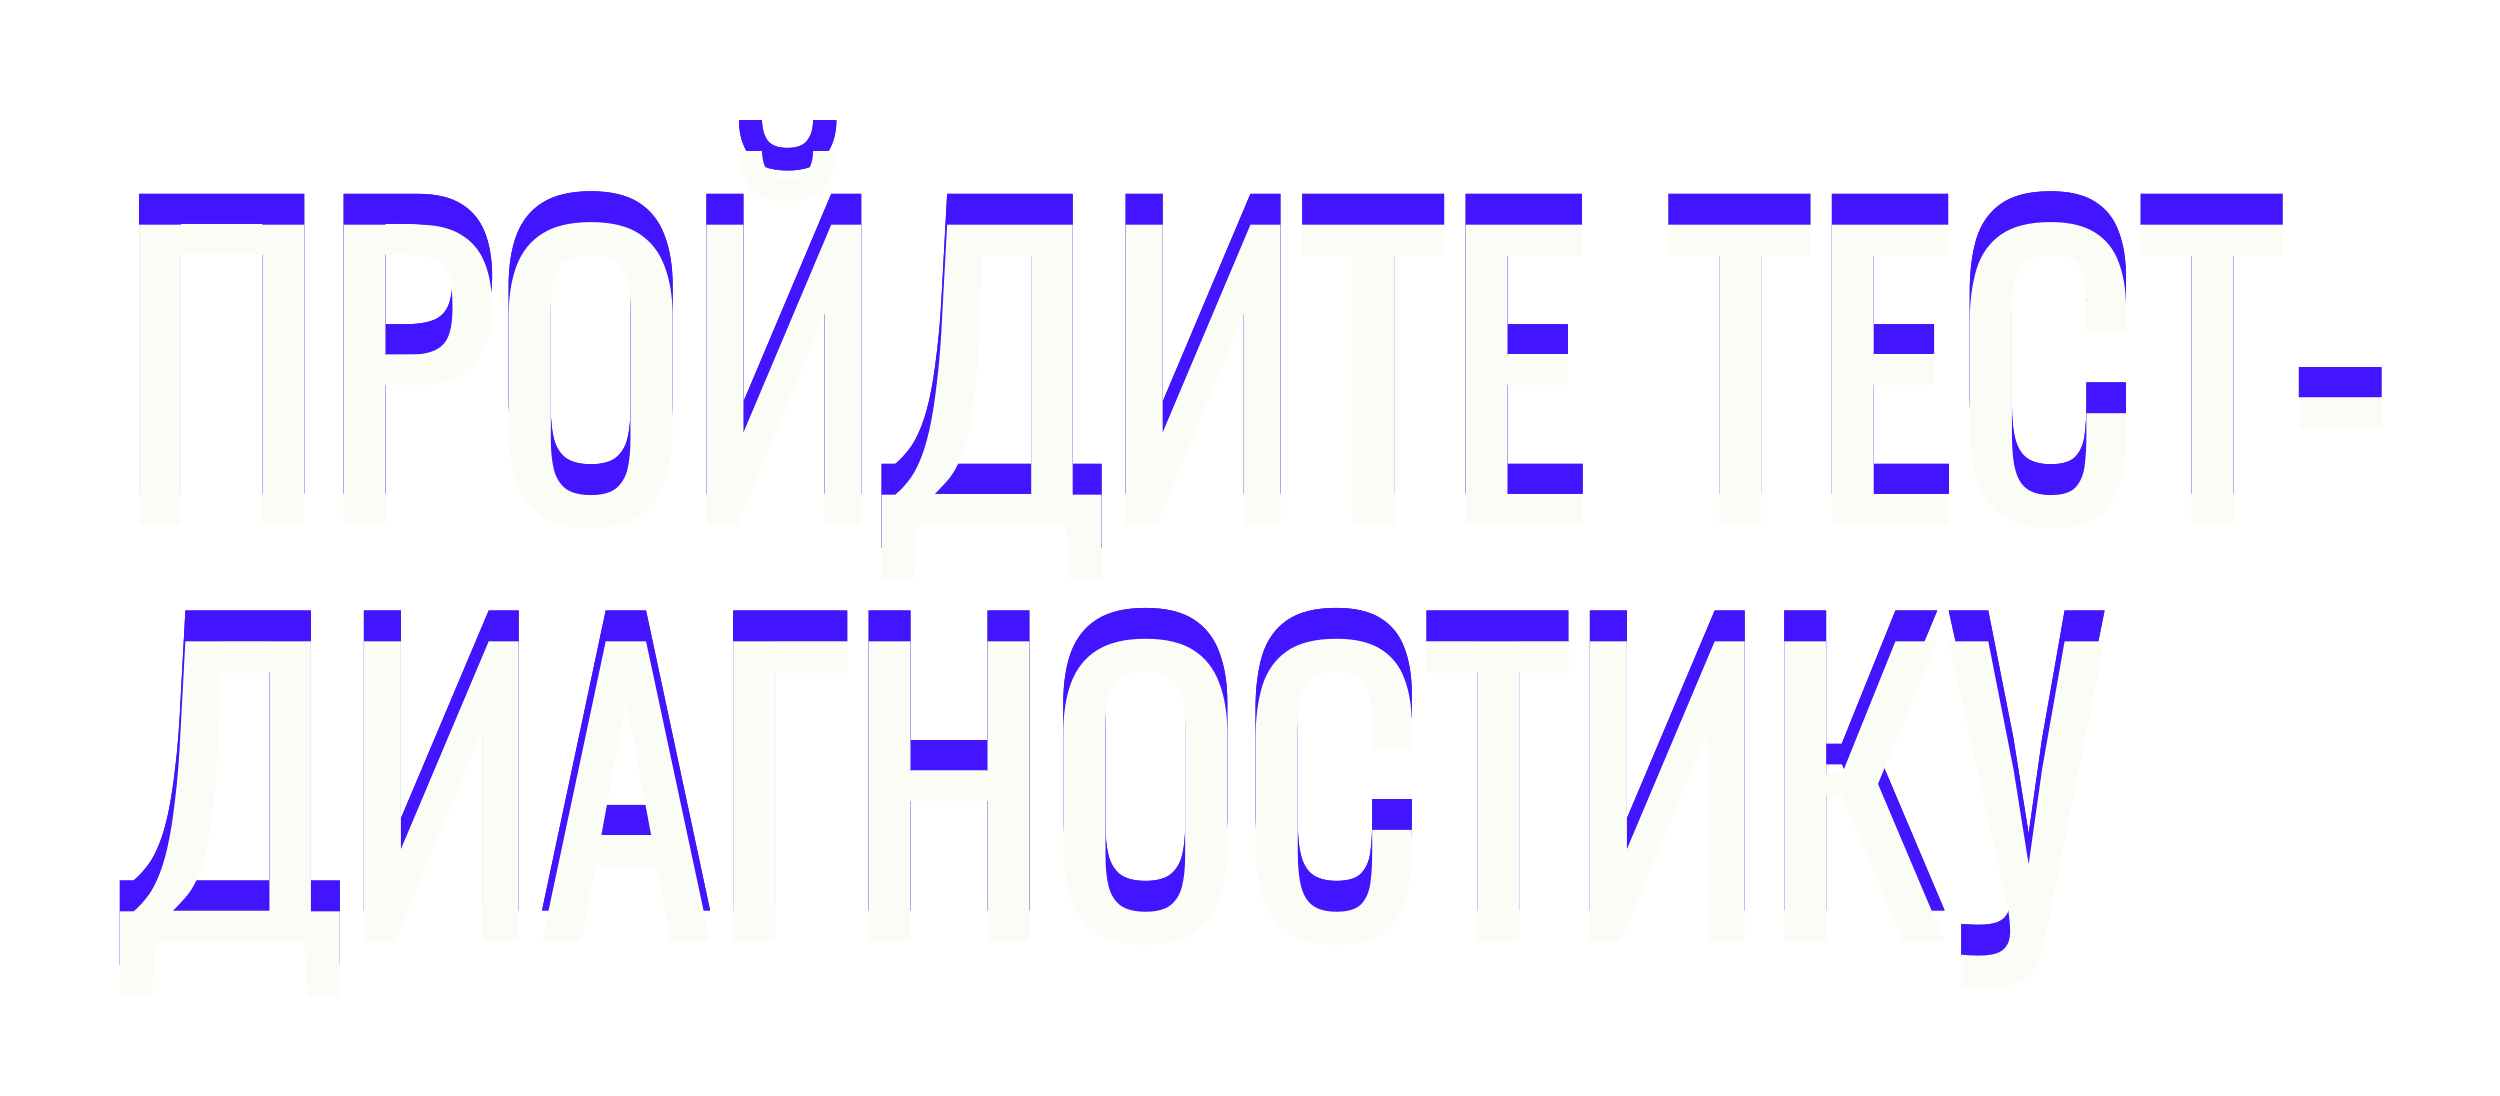
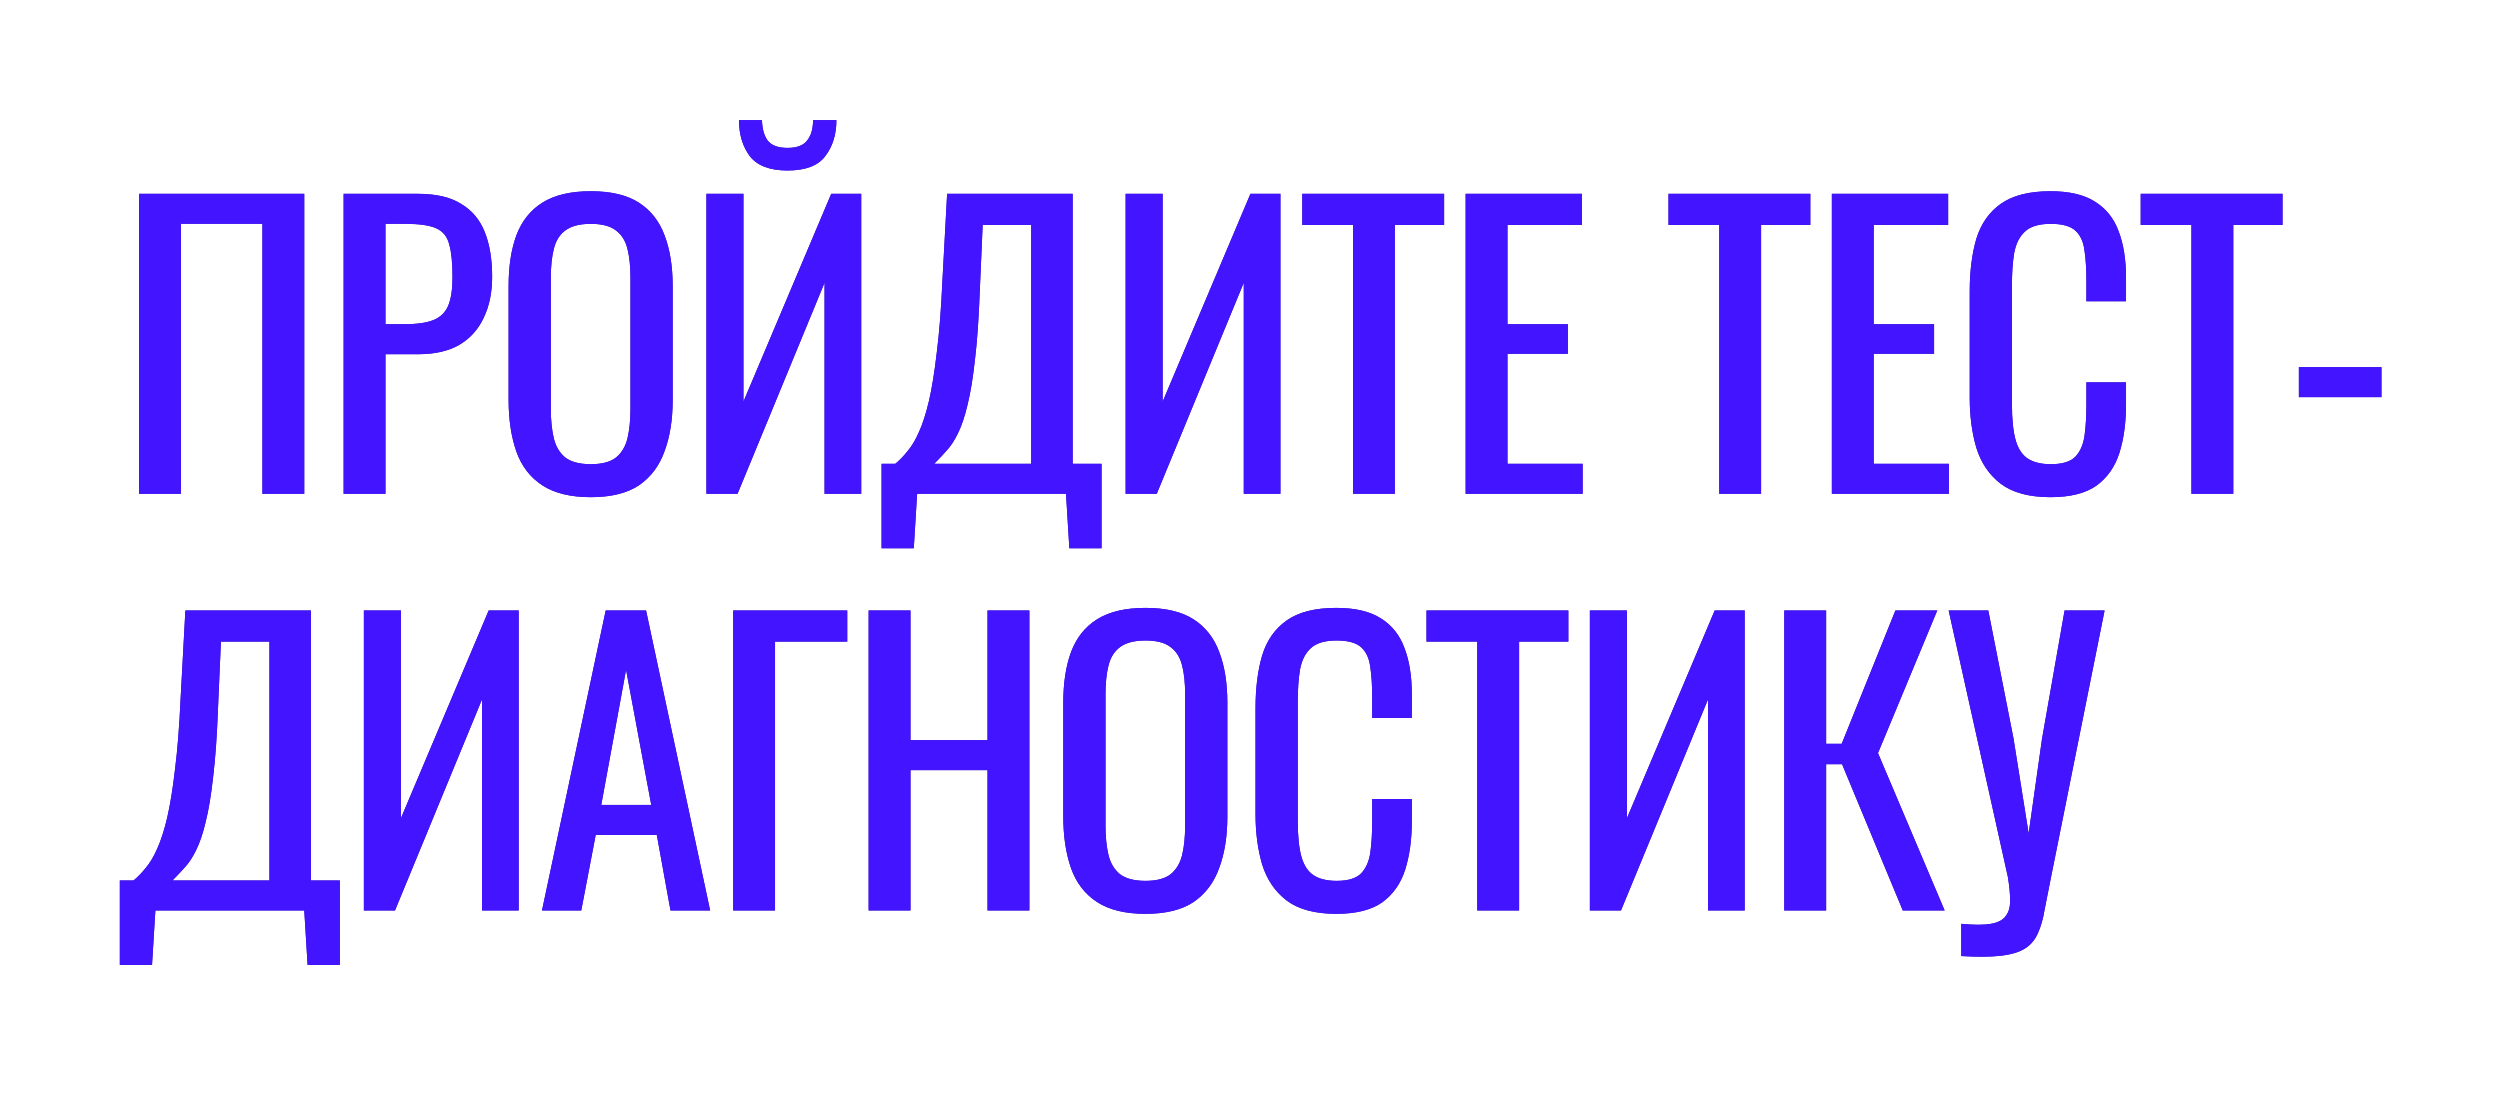
<svg xmlns="http://www.w3.org/2000/svg" width="324" height="142" viewBox="0 0 324 142" fill="none">
  <g filter="url(#filter0_f_688_109)">
    <path d="M18.024 64V25.12H39.432V64H34.008V29.008H23.448V64H18.024ZM44.533 64V25.12H54.181C56.517 25.12 58.373 25.552 59.749 26.416C61.157 27.248 62.181 28.464 62.821 30.064C63.461 31.664 63.781 33.6 63.781 35.872C63.781 37.92 63.413 39.696 62.677 41.2C61.973 42.704 60.917 43.872 59.509 44.704C58.101 45.504 56.341 45.904 54.229 45.904H49.957V64H44.533ZM49.957 42.016H52.453C54.021 42.016 55.253 41.84 56.149 41.488C57.045 41.136 57.685 40.528 58.069 39.664C58.453 38.768 58.645 37.52 58.645 35.92C58.645 34.064 58.501 32.64 58.213 31.648C57.957 30.656 57.397 29.968 56.533 29.584C55.669 29.2 54.325 29.008 52.501 29.008H49.957V42.016ZM76.571 64.432C73.947 64.432 71.851 63.92 70.283 62.896C68.715 61.872 67.595 60.416 66.923 58.528C66.251 56.608 65.915 54.368 65.915 51.808V37.072C65.915 34.512 66.251 32.32 66.923 30.496C67.627 28.64 68.747 27.232 70.283 26.272C71.851 25.28 73.947 24.784 76.571 24.784C79.195 24.784 81.275 25.28 82.811 26.272C84.347 27.264 85.451 28.672 86.123 30.496C86.827 32.32 87.179 34.512 87.179 37.072V51.856C87.179 54.384 86.827 56.592 86.123 58.48C85.451 60.368 84.347 61.84 82.811 62.896C81.275 63.92 79.195 64.432 76.571 64.432ZM76.571 60.16C78.011 60.16 79.099 59.872 79.835 59.296C80.571 58.688 81.067 57.856 81.323 56.8C81.579 55.712 81.707 54.448 81.707 53.008V35.968C81.707 34.528 81.579 33.296 81.323 32.272C81.067 31.216 80.571 30.416 79.835 29.872C79.099 29.296 78.011 29.008 76.571 29.008C75.131 29.008 74.027 29.296 73.259 29.872C72.523 30.416 72.027 31.216 71.771 32.272C71.515 33.296 71.387 34.528 71.387 35.968V53.008C71.387 54.448 71.515 55.712 71.771 56.8C72.027 57.856 72.523 58.688 73.259 59.296C74.027 59.872 75.131 60.16 76.571 60.16ZM91.55 64V25.12H96.35V52.048L107.726 25.12H111.614V64H106.862V36.64L95.582 64H91.55ZM102.062 22.096C99.758 22.096 98.126 21.472 97.166 20.224C96.238 18.976 95.774 17.424 95.774 15.568H98.75C98.782 16.72 99.038 17.616 99.518 18.256C100.03 18.864 100.878 19.168 102.062 19.168C103.278 19.168 104.126 18.848 104.606 18.208C105.118 17.568 105.374 16.688 105.374 15.568H108.398C108.398 17.424 107.918 18.976 106.958 20.224C106.03 21.472 104.398 22.096 102.062 22.096ZM114.251 71.056V60.112H116.027C116.571 59.664 117.099 59.12 117.611 58.48C118.155 57.84 118.651 57.008 119.099 55.984C119.579 54.928 120.011 53.584 120.395 51.952C120.779 50.288 121.115 48.208 121.403 45.712C121.723 43.216 121.963 40.192 122.123 36.64L122.747 25.12H139.019V60.112H142.763V71.056H138.587L138.155 64H118.859L118.427 71.056H114.251ZM121.067 60.112H133.643V29.152H127.355L126.971 37.936C126.843 41.392 126.635 44.304 126.347 46.672C126.091 49.008 125.771 50.944 125.387 52.48C125.035 53.984 124.619 55.216 124.139 56.176C123.691 57.104 123.195 57.856 122.651 58.432C122.139 59.008 121.611 59.568 121.067 60.112ZM145.88 64V25.12H150.68V52.048L162.056 25.12H165.944V64H161.192V36.64L149.912 64H145.88ZM175.349 64V29.152H168.773V25.12H187.157V29.152H180.773V64H175.349ZM189.945 64V25.12H205.017V29.152H195.369V42.016H203.193V45.856H195.369V60.112H205.113V64H189.945ZM222.812 64V29.152H216.236V25.12H234.62V29.152H228.236V64H222.812ZM237.408 64V25.12H252.48V29.152H242.832V42.016H250.656V45.856H242.832V60.112H252.576V64H237.408ZM265.739 64.432C262.987 64.432 260.843 63.856 259.307 62.704C257.803 61.552 256.747 60 256.139 58.048C255.563 56.096 255.275 53.92 255.275 51.52V37.792C255.275 35.168 255.563 32.88 256.139 30.928C256.747 28.976 257.803 27.472 259.307 26.416C260.843 25.328 262.987 24.784 265.739 24.784C268.171 24.784 270.091 25.232 271.499 26.128C272.939 27.024 273.963 28.304 274.571 29.968C275.211 31.632 275.531 33.632 275.531 35.968V39.04H270.395V36.304C270.395 34.864 270.315 33.6 270.155 32.512C270.027 31.392 269.643 30.528 269.003 29.92C268.363 29.312 267.291 29.008 265.787 29.008C264.251 29.008 263.131 29.344 262.427 30.016C261.723 30.656 261.259 31.584 261.035 32.8C260.843 33.984 260.747 35.376 260.747 36.976V52.384C260.747 54.336 260.907 55.888 261.227 57.04C261.547 58.16 262.075 58.96 262.811 59.44C263.547 59.92 264.539 60.16 265.787 60.16C267.259 60.16 268.315 59.84 268.955 59.2C269.595 58.528 269.995 57.616 270.155 56.464C270.315 55.312 270.395 53.968 270.395 52.432V49.552H275.531V52.432C275.531 54.8 275.243 56.896 274.667 58.72C274.091 60.512 273.099 61.92 271.691 62.944C270.283 63.936 268.299 64.432 265.739 64.432ZM284.01 64V29.152H277.434V25.12H295.818V29.152H289.434V64H284.01ZM297.934 51.472V47.584H308.638V51.472H297.934ZM15.528 125.056V114.112H17.304C17.848 113.664 18.376 113.12 18.888 112.48C19.432 111.84 19.928 111.008 20.376 109.984C20.856 108.928 21.288 107.584 21.672 105.952C22.056 104.288 22.392 102.208 22.68 99.712C23 97.216 23.24 94.192 23.4 90.64L24.024 79.12H40.296V114.112H44.04V125.056H39.864L39.432 118H20.136L19.704 125.056H15.528ZM22.344 114.112H34.92V83.152H28.632L28.248 91.936C28.12 95.392 27.912 98.304 27.624 100.672C27.368 103.008 27.048 104.944 26.664 106.48C26.312 107.984 25.896 109.216 25.416 110.176C24.968 111.104 24.472 111.856 23.928 112.432C23.416 113.008 22.888 113.568 22.344 114.112ZM47.158 118V79.12H51.958V106.048L63.334 79.12H67.222V118H62.47V90.64L51.19 118H47.158ZM70.242 118L78.498 79.12H83.73L92.034 118H86.898L85.122 108.208H77.202L75.33 118H70.242ZM77.922 104.32H84.402L81.138 86.8L77.922 104.32ZM95.019 118V79.12H109.803V83.152H100.443V118H95.019ZM112.575 118V79.12H117.999V95.92H127.983V79.12H133.407V118H127.983V99.808H117.999V118H112.575ZM148.457 118.432C145.833 118.432 143.737 117.92 142.169 116.896C140.601 115.872 139.481 114.416 138.809 112.528C138.137 110.608 137.801 108.368 137.801 105.808V91.072C137.801 88.512 138.137 86.32 138.809 84.496C139.513 82.64 140.633 81.232 142.169 80.272C143.737 79.28 145.833 78.784 148.457 78.784C151.081 78.784 153.161 79.28 154.697 80.272C156.233 81.264 157.337 82.672 158.009 84.496C158.713 86.32 159.065 88.512 159.065 91.072V105.856C159.065 108.384 158.713 110.592 158.009 112.48C157.337 114.368 156.233 115.84 154.697 116.896C153.161 117.92 151.081 118.432 148.457 118.432ZM148.457 114.16C149.897 114.16 150.985 113.872 151.721 113.296C152.457 112.688 152.953 111.856 153.209 110.8C153.465 109.712 153.593 108.448 153.593 107.008V89.968C153.593 88.528 153.465 87.296 153.209 86.272C152.953 85.216 152.457 84.416 151.721 83.872C150.985 83.296 149.897 83.008 148.457 83.008C147.017 83.008 145.913 83.296 145.145 83.872C144.409 84.416 143.913 85.216 143.657 86.272C143.401 87.296 143.273 88.528 143.273 89.968V107.008C143.273 108.448 143.401 109.712 143.657 110.8C143.913 111.856 144.409 112.688 145.145 113.296C145.913 113.872 147.017 114.16 148.457 114.16ZM173.18 118.432C170.428 118.432 168.284 117.856 166.748 116.704C165.244 115.552 164.188 114 163.58 112.048C163.004 110.096 162.716 107.92 162.716 105.52V91.792C162.716 89.168 163.004 86.88 163.58 84.928C164.188 82.976 165.244 81.472 166.748 80.416C168.284 79.328 170.428 78.784 173.18 78.784C175.612 78.784 177.532 79.232 178.94 80.128C180.38 81.024 181.404 82.304 182.012 83.968C182.652 85.632 182.972 87.632 182.972 89.968V93.04H177.836V90.304C177.836 88.864 177.756 87.6 177.596 86.512C177.468 85.392 177.084 84.528 176.444 83.92C175.804 83.312 174.732 83.008 173.228 83.008C171.692 83.008 170.572 83.344 169.868 84.016C169.164 84.656 168.7 85.584 168.476 86.8C168.284 87.984 168.188 89.376 168.188 90.976V106.384C168.188 108.336 168.348 109.888 168.668 111.04C168.988 112.16 169.516 112.96 170.252 113.44C170.988 113.92 171.98 114.16 173.228 114.16C174.7 114.16 175.756 113.84 176.396 113.2C177.036 112.528 177.436 111.616 177.596 110.464C177.756 109.312 177.836 107.968 177.836 106.432V103.552H182.972V106.432C182.972 108.8 182.684 110.896 182.108 112.72C181.532 114.512 180.54 115.92 179.132 116.944C177.724 117.936 175.74 118.432 173.18 118.432ZM191.451 118V83.152H184.875V79.12H203.259V83.152H196.875V118H191.451ZM206.047 118V79.12H210.847V106.048L222.223 79.12H226.111V118H221.359V90.64L210.079 118H206.047ZM231.243 118V79.12H236.667V96.4H238.683L245.643 79.12H251.067L243.387 97.6L252.027 118H246.603L238.731 99.04H236.667V118H231.243ZM254.178 123.904V119.728C255.842 119.888 257.122 119.888 258.018 119.728C258.946 119.568 259.586 119.232 259.938 118.72C260.322 118.24 260.514 117.584 260.514 116.752C260.514 115.888 260.418 114.864 260.226 113.68L252.546 79.12H257.682L260.946 95.68L262.914 108.016L264.642 95.776L267.57 79.12H272.754L265.794 113.776C265.474 115.344 265.202 116.72 264.978 117.904C264.786 119.088 264.498 120.096 264.114 120.928C263.762 121.76 263.218 122.416 262.482 122.896C261.746 123.376 260.706 123.696 259.362 123.856C258.05 124.016 256.322 124.032 254.178 123.904Z" fill="#3419A0" />
  </g>
  <g filter="url(#filter1_f_688_109)">
    <path d="M18.024 64V25.12H39.432V64H34.008V29.008H23.448V64H18.024ZM44.533 64V25.12H54.181C56.517 25.12 58.373 25.552 59.749 26.416C61.157 27.248 62.181 28.464 62.821 30.064C63.461 31.664 63.781 33.6 63.781 35.872C63.781 37.92 63.413 39.696 62.677 41.2C61.973 42.704 60.917 43.872 59.509 44.704C58.101 45.504 56.341 45.904 54.229 45.904H49.957V64H44.533ZM49.957 42.016H52.453C54.021 42.016 55.253 41.84 56.149 41.488C57.045 41.136 57.685 40.528 58.069 39.664C58.453 38.768 58.645 37.52 58.645 35.92C58.645 34.064 58.501 32.64 58.213 31.648C57.957 30.656 57.397 29.968 56.533 29.584C55.669 29.2 54.325 29.008 52.501 29.008H49.957V42.016ZM76.571 64.432C73.947 64.432 71.851 63.92 70.283 62.896C68.715 61.872 67.595 60.416 66.923 58.528C66.251 56.608 65.915 54.368 65.915 51.808V37.072C65.915 34.512 66.251 32.32 66.923 30.496C67.627 28.64 68.747 27.232 70.283 26.272C71.851 25.28 73.947 24.784 76.571 24.784C79.195 24.784 81.275 25.28 82.811 26.272C84.347 27.264 85.451 28.672 86.123 30.496C86.827 32.32 87.179 34.512 87.179 37.072V51.856C87.179 54.384 86.827 56.592 86.123 58.48C85.451 60.368 84.347 61.84 82.811 62.896C81.275 63.92 79.195 64.432 76.571 64.432ZM76.571 60.16C78.011 60.16 79.099 59.872 79.835 59.296C80.571 58.688 81.067 57.856 81.323 56.8C81.579 55.712 81.707 54.448 81.707 53.008V35.968C81.707 34.528 81.579 33.296 81.323 32.272C81.067 31.216 80.571 30.416 79.835 29.872C79.099 29.296 78.011 29.008 76.571 29.008C75.131 29.008 74.027 29.296 73.259 29.872C72.523 30.416 72.027 31.216 71.771 32.272C71.515 33.296 71.387 34.528 71.387 35.968V53.008C71.387 54.448 71.515 55.712 71.771 56.8C72.027 57.856 72.523 58.688 73.259 59.296C74.027 59.872 75.131 60.16 76.571 60.16ZM91.55 64V25.12H96.35V52.048L107.726 25.12H111.614V64H106.862V36.64L95.582 64H91.55ZM102.062 22.096C99.758 22.096 98.126 21.472 97.166 20.224C96.238 18.976 95.774 17.424 95.774 15.568H98.75C98.782 16.72 99.038 17.616 99.518 18.256C100.03 18.864 100.878 19.168 102.062 19.168C103.278 19.168 104.126 18.848 104.606 18.208C105.118 17.568 105.374 16.688 105.374 15.568H108.398C108.398 17.424 107.918 18.976 106.958 20.224C106.03 21.472 104.398 22.096 102.062 22.096ZM114.251 71.056V60.112H116.027C116.571 59.664 117.099 59.12 117.611 58.48C118.155 57.84 118.651 57.008 119.099 55.984C119.579 54.928 120.011 53.584 120.395 51.952C120.779 50.288 121.115 48.208 121.403 45.712C121.723 43.216 121.963 40.192 122.123 36.64L122.747 25.12H139.019V60.112H142.763V71.056H138.587L138.155 64H118.859L118.427 71.056H114.251ZM121.067 60.112H133.643V29.152H127.355L126.971 37.936C126.843 41.392 126.635 44.304 126.347 46.672C126.091 49.008 125.771 50.944 125.387 52.48C125.035 53.984 124.619 55.216 124.139 56.176C123.691 57.104 123.195 57.856 122.651 58.432C122.139 59.008 121.611 59.568 121.067 60.112ZM145.88 64V25.12H150.68V52.048L162.056 25.12H165.944V64H161.192V36.64L149.912 64H145.88ZM175.349 64V29.152H168.773V25.12H187.157V29.152H180.773V64H175.349ZM189.945 64V25.12H205.017V29.152H195.369V42.016H203.193V45.856H195.369V60.112H205.113V64H189.945ZM222.812 64V29.152H216.236V25.12H234.62V29.152H228.236V64H222.812ZM237.408 64V25.12H252.48V29.152H242.832V42.016H250.656V45.856H242.832V60.112H252.576V64H237.408ZM265.739 64.432C262.987 64.432 260.843 63.856 259.307 62.704C257.803 61.552 256.747 60 256.139 58.048C255.563 56.096 255.275 53.92 255.275 51.52V37.792C255.275 35.168 255.563 32.88 256.139 30.928C256.747 28.976 257.803 27.472 259.307 26.416C260.843 25.328 262.987 24.784 265.739 24.784C268.171 24.784 270.091 25.232 271.499 26.128C272.939 27.024 273.963 28.304 274.571 29.968C275.211 31.632 275.531 33.632 275.531 35.968V39.04H270.395V36.304C270.395 34.864 270.315 33.6 270.155 32.512C270.027 31.392 269.643 30.528 269.003 29.92C268.363 29.312 267.291 29.008 265.787 29.008C264.251 29.008 263.131 29.344 262.427 30.016C261.723 30.656 261.259 31.584 261.035 32.8C260.843 33.984 260.747 35.376 260.747 36.976V52.384C260.747 54.336 260.907 55.888 261.227 57.04C261.547 58.16 262.075 58.96 262.811 59.44C263.547 59.92 264.539 60.16 265.787 60.16C267.259 60.16 268.315 59.84 268.955 59.2C269.595 58.528 269.995 57.616 270.155 56.464C270.315 55.312 270.395 53.968 270.395 52.432V49.552H275.531V52.432C275.531 54.8 275.243 56.896 274.667 58.72C274.091 60.512 273.099 61.92 271.691 62.944C270.283 63.936 268.299 64.432 265.739 64.432ZM284.01 64V29.152H277.434V25.12H295.818V29.152H289.434V64H284.01ZM297.934 51.472V47.584H308.638V51.472H297.934ZM15.528 125.056V114.112H17.304C17.848 113.664 18.376 113.12 18.888 112.48C19.432 111.84 19.928 111.008 20.376 109.984C20.856 108.928 21.288 107.584 21.672 105.952C22.056 104.288 22.392 102.208 22.68 99.712C23 97.216 23.24 94.192 23.4 90.64L24.024 79.12H40.296V114.112H44.04V125.056H39.864L39.432 118H20.136L19.704 125.056H15.528ZM22.344 114.112H34.92V83.152H28.632L28.248 91.936C28.12 95.392 27.912 98.304 27.624 100.672C27.368 103.008 27.048 104.944 26.664 106.48C26.312 107.984 25.896 109.216 25.416 110.176C24.968 111.104 24.472 111.856 23.928 112.432C23.416 113.008 22.888 113.568 22.344 114.112ZM47.158 118V79.12H51.958V106.048L63.334 79.12H67.222V118H62.47V90.64L51.19 118H47.158ZM70.242 118L78.498 79.12H83.73L92.034 118H86.898L85.122 108.208H77.202L75.33 118H70.242ZM77.922 104.32H84.402L81.138 86.8L77.922 104.32ZM95.019 118V79.12H109.803V83.152H100.443V118H95.019ZM112.575 118V79.12H117.999V95.92H127.983V79.12H133.407V118H127.983V99.808H117.999V118H112.575ZM148.457 118.432C145.833 118.432 143.737 117.92 142.169 116.896C140.601 115.872 139.481 114.416 138.809 112.528C138.137 110.608 137.801 108.368 137.801 105.808V91.072C137.801 88.512 138.137 86.32 138.809 84.496C139.513 82.64 140.633 81.232 142.169 80.272C143.737 79.28 145.833 78.784 148.457 78.784C151.081 78.784 153.161 79.28 154.697 80.272C156.233 81.264 157.337 82.672 158.009 84.496C158.713 86.32 159.065 88.512 159.065 91.072V105.856C159.065 108.384 158.713 110.592 158.009 112.48C157.337 114.368 156.233 115.84 154.697 116.896C153.161 117.92 151.081 118.432 148.457 118.432ZM148.457 114.16C149.897 114.16 150.985 113.872 151.721 113.296C152.457 112.688 152.953 111.856 153.209 110.8C153.465 109.712 153.593 108.448 153.593 107.008V89.968C153.593 88.528 153.465 87.296 153.209 86.272C152.953 85.216 152.457 84.416 151.721 83.872C150.985 83.296 149.897 83.008 148.457 83.008C147.017 83.008 145.913 83.296 145.145 83.872C144.409 84.416 143.913 85.216 143.657 86.272C143.401 87.296 143.273 88.528 143.273 89.968V107.008C143.273 108.448 143.401 109.712 143.657 110.8C143.913 111.856 144.409 112.688 145.145 113.296C145.913 113.872 147.017 114.16 148.457 114.16ZM173.18 118.432C170.428 118.432 168.284 117.856 166.748 116.704C165.244 115.552 164.188 114 163.58 112.048C163.004 110.096 162.716 107.92 162.716 105.52V91.792C162.716 89.168 163.004 86.88 163.58 84.928C164.188 82.976 165.244 81.472 166.748 80.416C168.284 79.328 170.428 78.784 173.18 78.784C175.612 78.784 177.532 79.232 178.94 80.128C180.38 81.024 181.404 82.304 182.012 83.968C182.652 85.632 182.972 87.632 182.972 89.968V93.04H177.836V90.304C177.836 88.864 177.756 87.6 177.596 86.512C177.468 85.392 177.084 84.528 176.444 83.92C175.804 83.312 174.732 83.008 173.228 83.008C171.692 83.008 170.572 83.344 169.868 84.016C169.164 84.656 168.7 85.584 168.476 86.8C168.284 87.984 168.188 89.376 168.188 90.976V106.384C168.188 108.336 168.348 109.888 168.668 111.04C168.988 112.16 169.516 112.96 170.252 113.44C170.988 113.92 171.98 114.16 173.228 114.16C174.7 114.16 175.756 113.84 176.396 113.2C177.036 112.528 177.436 111.616 177.596 110.464C177.756 109.312 177.836 107.968 177.836 106.432V103.552H182.972V106.432C182.972 108.8 182.684 110.896 182.108 112.72C181.532 114.512 180.54 115.92 179.132 116.944C177.724 117.936 175.74 118.432 173.18 118.432ZM191.451 118V83.152H184.875V79.12H203.259V83.152H196.875V118H191.451ZM206.047 118V79.12H210.847V106.048L222.223 79.12H226.111V118H221.359V90.64L210.079 118H206.047ZM231.243 118V79.12H236.667V96.4H238.683L245.643 79.12H251.067L243.387 97.6L252.027 118H246.603L238.731 99.04H236.667V118H231.243ZM254.178 123.904V119.728C255.842 119.888 257.122 119.888 258.018 119.728C258.946 119.568 259.586 119.232 259.938 118.72C260.322 118.24 260.514 117.584 260.514 116.752C260.514 115.888 260.418 114.864 260.226 113.68L252.546 79.12H257.682L260.946 95.68L262.914 108.016L264.642 95.776L267.57 79.12H272.754L265.794 113.776C265.474 115.344 265.202 116.72 264.978 117.904C264.786 119.088 264.498 120.096 264.114 120.928C263.762 121.76 263.218 122.416 262.482 122.896C261.746 123.376 260.706 123.696 259.362 123.856C258.05 124.016 256.322 124.032 254.178 123.904Z" fill="#4314FF" />
  </g>
  <g filter="url(#filter2_d_688_109)">
-     <path d="M18.024 64V25.12H39.432V64H34.008V29.008H23.448V64H18.024ZM44.533 64V25.12H54.181C56.517 25.12 58.373 25.552 59.749 26.416C61.157 27.248 62.181 28.464 62.821 30.064C63.461 31.664 63.781 33.6 63.781 35.872C63.781 37.92 63.413 39.696 62.677 41.2C61.973 42.704 60.917 43.872 59.509 44.704C58.101 45.504 56.341 45.904 54.229 45.904H49.957V64H44.533ZM49.957 42.016H52.453C54.021 42.016 55.253 41.84 56.149 41.488C57.045 41.136 57.685 40.528 58.069 39.664C58.453 38.768 58.645 37.52 58.645 35.92C58.645 34.064 58.501 32.64 58.213 31.648C57.957 30.656 57.397 29.968 56.533 29.584C55.669 29.2 54.325 29.008 52.501 29.008H49.957V42.016ZM76.571 64.432C73.947 64.432 71.851 63.92 70.283 62.896C68.715 61.872 67.595 60.416 66.923 58.528C66.251 56.608 65.915 54.368 65.915 51.808V37.072C65.915 34.512 66.251 32.32 66.923 30.496C67.627 28.64 68.747 27.232 70.283 26.272C71.851 25.28 73.947 24.784 76.571 24.784C79.195 24.784 81.275 25.28 82.811 26.272C84.347 27.264 85.451 28.672 86.123 30.496C86.827 32.32 87.179 34.512 87.179 37.072V51.856C87.179 54.384 86.827 56.592 86.123 58.48C85.451 60.368 84.347 61.84 82.811 62.896C81.275 63.92 79.195 64.432 76.571 64.432ZM76.571 60.16C78.011 60.16 79.099 59.872 79.835 59.296C80.571 58.688 81.067 57.856 81.323 56.8C81.579 55.712 81.707 54.448 81.707 53.008V35.968C81.707 34.528 81.579 33.296 81.323 32.272C81.067 31.216 80.571 30.416 79.835 29.872C79.099 29.296 78.011 29.008 76.571 29.008C75.131 29.008 74.027 29.296 73.259 29.872C72.523 30.416 72.027 31.216 71.771 32.272C71.515 33.296 71.387 34.528 71.387 35.968V53.008C71.387 54.448 71.515 55.712 71.771 56.8C72.027 57.856 72.523 58.688 73.259 59.296C74.027 59.872 75.131 60.16 76.571 60.16ZM91.55 64V25.12H96.35V52.048L107.726 25.12H111.614V64H106.862V36.64L95.582 64H91.55ZM102.062 22.096C99.758 22.096 98.126 21.472 97.166 20.224C96.238 18.976 95.774 17.424 95.774 15.568H98.75C98.782 16.72 99.038 17.616 99.518 18.256C100.03 18.864 100.878 19.168 102.062 19.168C103.278 19.168 104.126 18.848 104.606 18.208C105.118 17.568 105.374 16.688 105.374 15.568H108.398C108.398 17.424 107.918 18.976 106.958 20.224C106.03 21.472 104.398 22.096 102.062 22.096ZM114.251 71.056V60.112H116.027C116.571 59.664 117.099 59.12 117.611 58.48C118.155 57.84 118.651 57.008 119.099 55.984C119.579 54.928 120.011 53.584 120.395 51.952C120.779 50.288 121.115 48.208 121.403 45.712C121.723 43.216 121.963 40.192 122.123 36.64L122.747 25.12H139.019V60.112H142.763V71.056H138.587L138.155 64H118.859L118.427 71.056H114.251ZM121.067 60.112H133.643V29.152H127.355L126.971 37.936C126.843 41.392 126.635 44.304 126.347 46.672C126.091 49.008 125.771 50.944 125.387 52.48C125.035 53.984 124.619 55.216 124.139 56.176C123.691 57.104 123.195 57.856 122.651 58.432C122.139 59.008 121.611 59.568 121.067 60.112ZM145.88 64V25.12H150.68V52.048L162.056 25.12H165.944V64H161.192V36.64L149.912 64H145.88ZM175.349 64V29.152H168.773V25.12H187.157V29.152H180.773V64H175.349ZM189.945 64V25.12H205.017V29.152H195.369V42.016H203.193V45.856H195.369V60.112H205.113V64H189.945ZM222.812 64V29.152H216.236V25.12H234.62V29.152H228.236V64H222.812ZM237.408 64V25.12H252.48V29.152H242.832V42.016H250.656V45.856H242.832V60.112H252.576V64H237.408ZM265.739 64.432C262.987 64.432 260.843 63.856 259.307 62.704C257.803 61.552 256.747 60 256.139 58.048C255.563 56.096 255.275 53.92 255.275 51.52V37.792C255.275 35.168 255.563 32.88 256.139 30.928C256.747 28.976 257.803 27.472 259.307 26.416C260.843 25.328 262.987 24.784 265.739 24.784C268.171 24.784 270.091 25.232 271.499 26.128C272.939 27.024 273.963 28.304 274.571 29.968C275.211 31.632 275.531 33.632 275.531 35.968V39.04H270.395V36.304C270.395 34.864 270.315 33.6 270.155 32.512C270.027 31.392 269.643 30.528 269.003 29.92C268.363 29.312 267.291 29.008 265.787 29.008C264.251 29.008 263.131 29.344 262.427 30.016C261.723 30.656 261.259 31.584 261.035 32.8C260.843 33.984 260.747 35.376 260.747 36.976V52.384C260.747 54.336 260.907 55.888 261.227 57.04C261.547 58.16 262.075 58.96 262.811 59.44C263.547 59.92 264.539 60.16 265.787 60.16C267.259 60.16 268.315 59.84 268.955 59.2C269.595 58.528 269.995 57.616 270.155 56.464C270.315 55.312 270.395 53.968 270.395 52.432V49.552H275.531V52.432C275.531 54.8 275.243 56.896 274.667 58.72C274.091 60.512 273.099 61.92 271.691 62.944C270.283 63.936 268.299 64.432 265.739 64.432ZM284.01 64V29.152H277.434V25.12H295.818V29.152H289.434V64H284.01ZM297.934 51.472V47.584H308.638V51.472H297.934ZM15.528 125.056V114.112H17.304C17.848 113.664 18.376 113.12 18.888 112.48C19.432 111.84 19.928 111.008 20.376 109.984C20.856 108.928 21.288 107.584 21.672 105.952C22.056 104.288 22.392 102.208 22.68 99.712C23 97.216 23.24 94.192 23.4 90.64L24.024 79.12H40.296V114.112H44.04V125.056H39.864L39.432 118H20.136L19.704 125.056H15.528ZM22.344 114.112H34.92V83.152H28.632L28.248 91.936C28.12 95.392 27.912 98.304 27.624 100.672C27.368 103.008 27.048 104.944 26.664 106.48C26.312 107.984 25.896 109.216 25.416 110.176C24.968 111.104 24.472 111.856 23.928 112.432C23.416 113.008 22.888 113.568 22.344 114.112ZM47.158 118V79.12H51.958V106.048L63.334 79.12H67.222V118H62.47V90.64L51.19 118H47.158ZM70.242 118L78.498 79.12H83.73L92.034 118H86.898L85.122 108.208H77.202L75.33 118H70.242ZM77.922 104.32H84.402L81.138 86.8L77.922 104.32ZM95.019 118V79.12H109.803V83.152H100.443V118H95.019ZM112.575 118V79.12H117.999V95.92H127.983V79.12H133.407V118H127.983V99.808H117.999V118H112.575ZM148.457 118.432C145.833 118.432 143.737 117.92 142.169 116.896C140.601 115.872 139.481 114.416 138.809 112.528C138.137 110.608 137.801 108.368 137.801 105.808V91.072C137.801 88.512 138.137 86.32 138.809 84.496C139.513 82.64 140.633 81.232 142.169 80.272C143.737 79.28 145.833 78.784 148.457 78.784C151.081 78.784 153.161 79.28 154.697 80.272C156.233 81.264 157.337 82.672 158.009 84.496C158.713 86.32 159.065 88.512 159.065 91.072V105.856C159.065 108.384 158.713 110.592 158.009 112.48C157.337 114.368 156.233 115.84 154.697 116.896C153.161 117.92 151.081 118.432 148.457 118.432ZM148.457 114.16C149.897 114.16 150.985 113.872 151.721 113.296C152.457 112.688 152.953 111.856 153.209 110.8C153.465 109.712 153.593 108.448 153.593 107.008V89.968C153.593 88.528 153.465 87.296 153.209 86.272C152.953 85.216 152.457 84.416 151.721 83.872C150.985 83.296 149.897 83.008 148.457 83.008C147.017 83.008 145.913 83.296 145.145 83.872C144.409 84.416 143.913 85.216 143.657 86.272C143.401 87.296 143.273 88.528 143.273 89.968V107.008C143.273 108.448 143.401 109.712 143.657 110.8C143.913 111.856 144.409 112.688 145.145 113.296C145.913 113.872 147.017 114.16 148.457 114.16ZM173.18 118.432C170.428 118.432 168.284 117.856 166.748 116.704C165.244 115.552 164.188 114 163.58 112.048C163.004 110.096 162.716 107.92 162.716 105.52V91.792C162.716 89.168 163.004 86.88 163.58 84.928C164.188 82.976 165.244 81.472 166.748 80.416C168.284 79.328 170.428 78.784 173.18 78.784C175.612 78.784 177.532 79.232 178.94 80.128C180.38 81.024 181.404 82.304 182.012 83.968C182.652 85.632 182.972 87.632 182.972 89.968V93.04H177.836V90.304C177.836 88.864 177.756 87.6 177.596 86.512C177.468 85.392 177.084 84.528 176.444 83.92C175.804 83.312 174.732 83.008 173.228 83.008C171.692 83.008 170.572 83.344 169.868 84.016C169.164 84.656 168.7 85.584 168.476 86.8C168.284 87.984 168.188 89.376 168.188 90.976V106.384C168.188 108.336 168.348 109.888 168.668 111.04C168.988 112.16 169.516 112.96 170.252 113.44C170.988 113.92 171.98 114.16 173.228 114.16C174.7 114.16 175.756 113.84 176.396 113.2C177.036 112.528 177.436 111.616 177.596 110.464C177.756 109.312 177.836 107.968 177.836 106.432V103.552H182.972V106.432C182.972 108.8 182.684 110.896 182.108 112.72C181.532 114.512 180.54 115.92 179.132 116.944C177.724 117.936 175.74 118.432 173.18 118.432ZM191.451 118V83.152H184.875V79.12H203.259V83.152H196.875V118H191.451ZM206.047 118V79.12H210.847V106.048L222.223 79.12H226.111V118H221.359V90.64L210.079 118H206.047ZM231.243 118V79.12H236.667V96.4H238.683L245.643 79.12H251.067L243.387 97.6L252.027 118H246.603L238.731 99.04H236.667V118H231.243ZM254.178 123.904V119.728C255.842 119.888 257.122 119.888 258.018 119.728C258.946 119.568 259.586 119.232 259.938 118.72C260.322 118.24 260.514 117.584 260.514 116.752C260.514 115.888 260.418 114.864 260.226 113.68L252.546 79.12H257.682L260.946 95.68L262.914 108.016L264.642 95.776L267.57 79.12H272.754L265.794 113.776C265.474 115.344 265.202 116.72 264.978 117.904C264.786 119.088 264.498 120.096 264.114 120.928C263.762 121.76 263.218 122.416 262.482 122.896C261.746 123.376 260.706 123.696 259.362 123.856C258.05 124.016 256.322 124.032 254.178 123.904Z" fill="#F9FDF6" />
-   </g>
+     </g>
  <defs>
    <filter id="filter0_f_688_109" x="0.527" y="0.568" width="323.111" height="139.488" filterUnits="userSpaceOnUse" color-interpolation-filters="sRGB">
      <feFlood flood-opacity="0" result="BackgroundImageFix" />
      <feBlend mode="normal" in="SourceGraphic" in2="BackgroundImageFix" result="shape" />
      <feGaussianBlur stdDeviation="7.5" result="effect1_foregroundBlur_688_109" />
    </filter>
    <filter id="filter1_f_688_109" x="0.527" y="0.568" width="323.111" height="139.488" filterUnits="userSpaceOnUse" color-interpolation-filters="sRGB">
      <feFlood flood-opacity="0" result="BackgroundImageFix" />
      <feBlend mode="normal" in="SourceGraphic" in2="BackgroundImageFix" result="shape" />
      <feGaussianBlur stdDeviation="7.5" result="effect1_foregroundBlur_688_109" />
    </filter>
    <filter id="filter2_d_688_109" x="3.527" y="7.568" width="317.111" height="133.488" filterUnits="userSpaceOnUse" color-interpolation-filters="sRGB">
      <feFlood flood-opacity="0" result="BackgroundImageFix" />
      <feColorMatrix in="SourceAlpha" type="matrix" values="0 0 0 0 0 0 0 0 0 0 0 0 0 0 0 0 0 0 127 0" result="hardAlpha" />
      <feOffset dy="4" />
      <feGaussianBlur stdDeviation="6" />
      <feComposite in2="hardAlpha" operator="out" />
      <feColorMatrix type="matrix" values="0 0 0 0 0 0 0 0 0 0 0 0 0 0 0 0 0 0 0.56 0" />
      <feBlend mode="normal" in2="BackgroundImageFix" result="effect1_dropShadow_688_109" />
      <feBlend mode="normal" in="SourceGraphic" in2="effect1_dropShadow_688_109" result="shape" />
    </filter>
  </defs>
</svg>